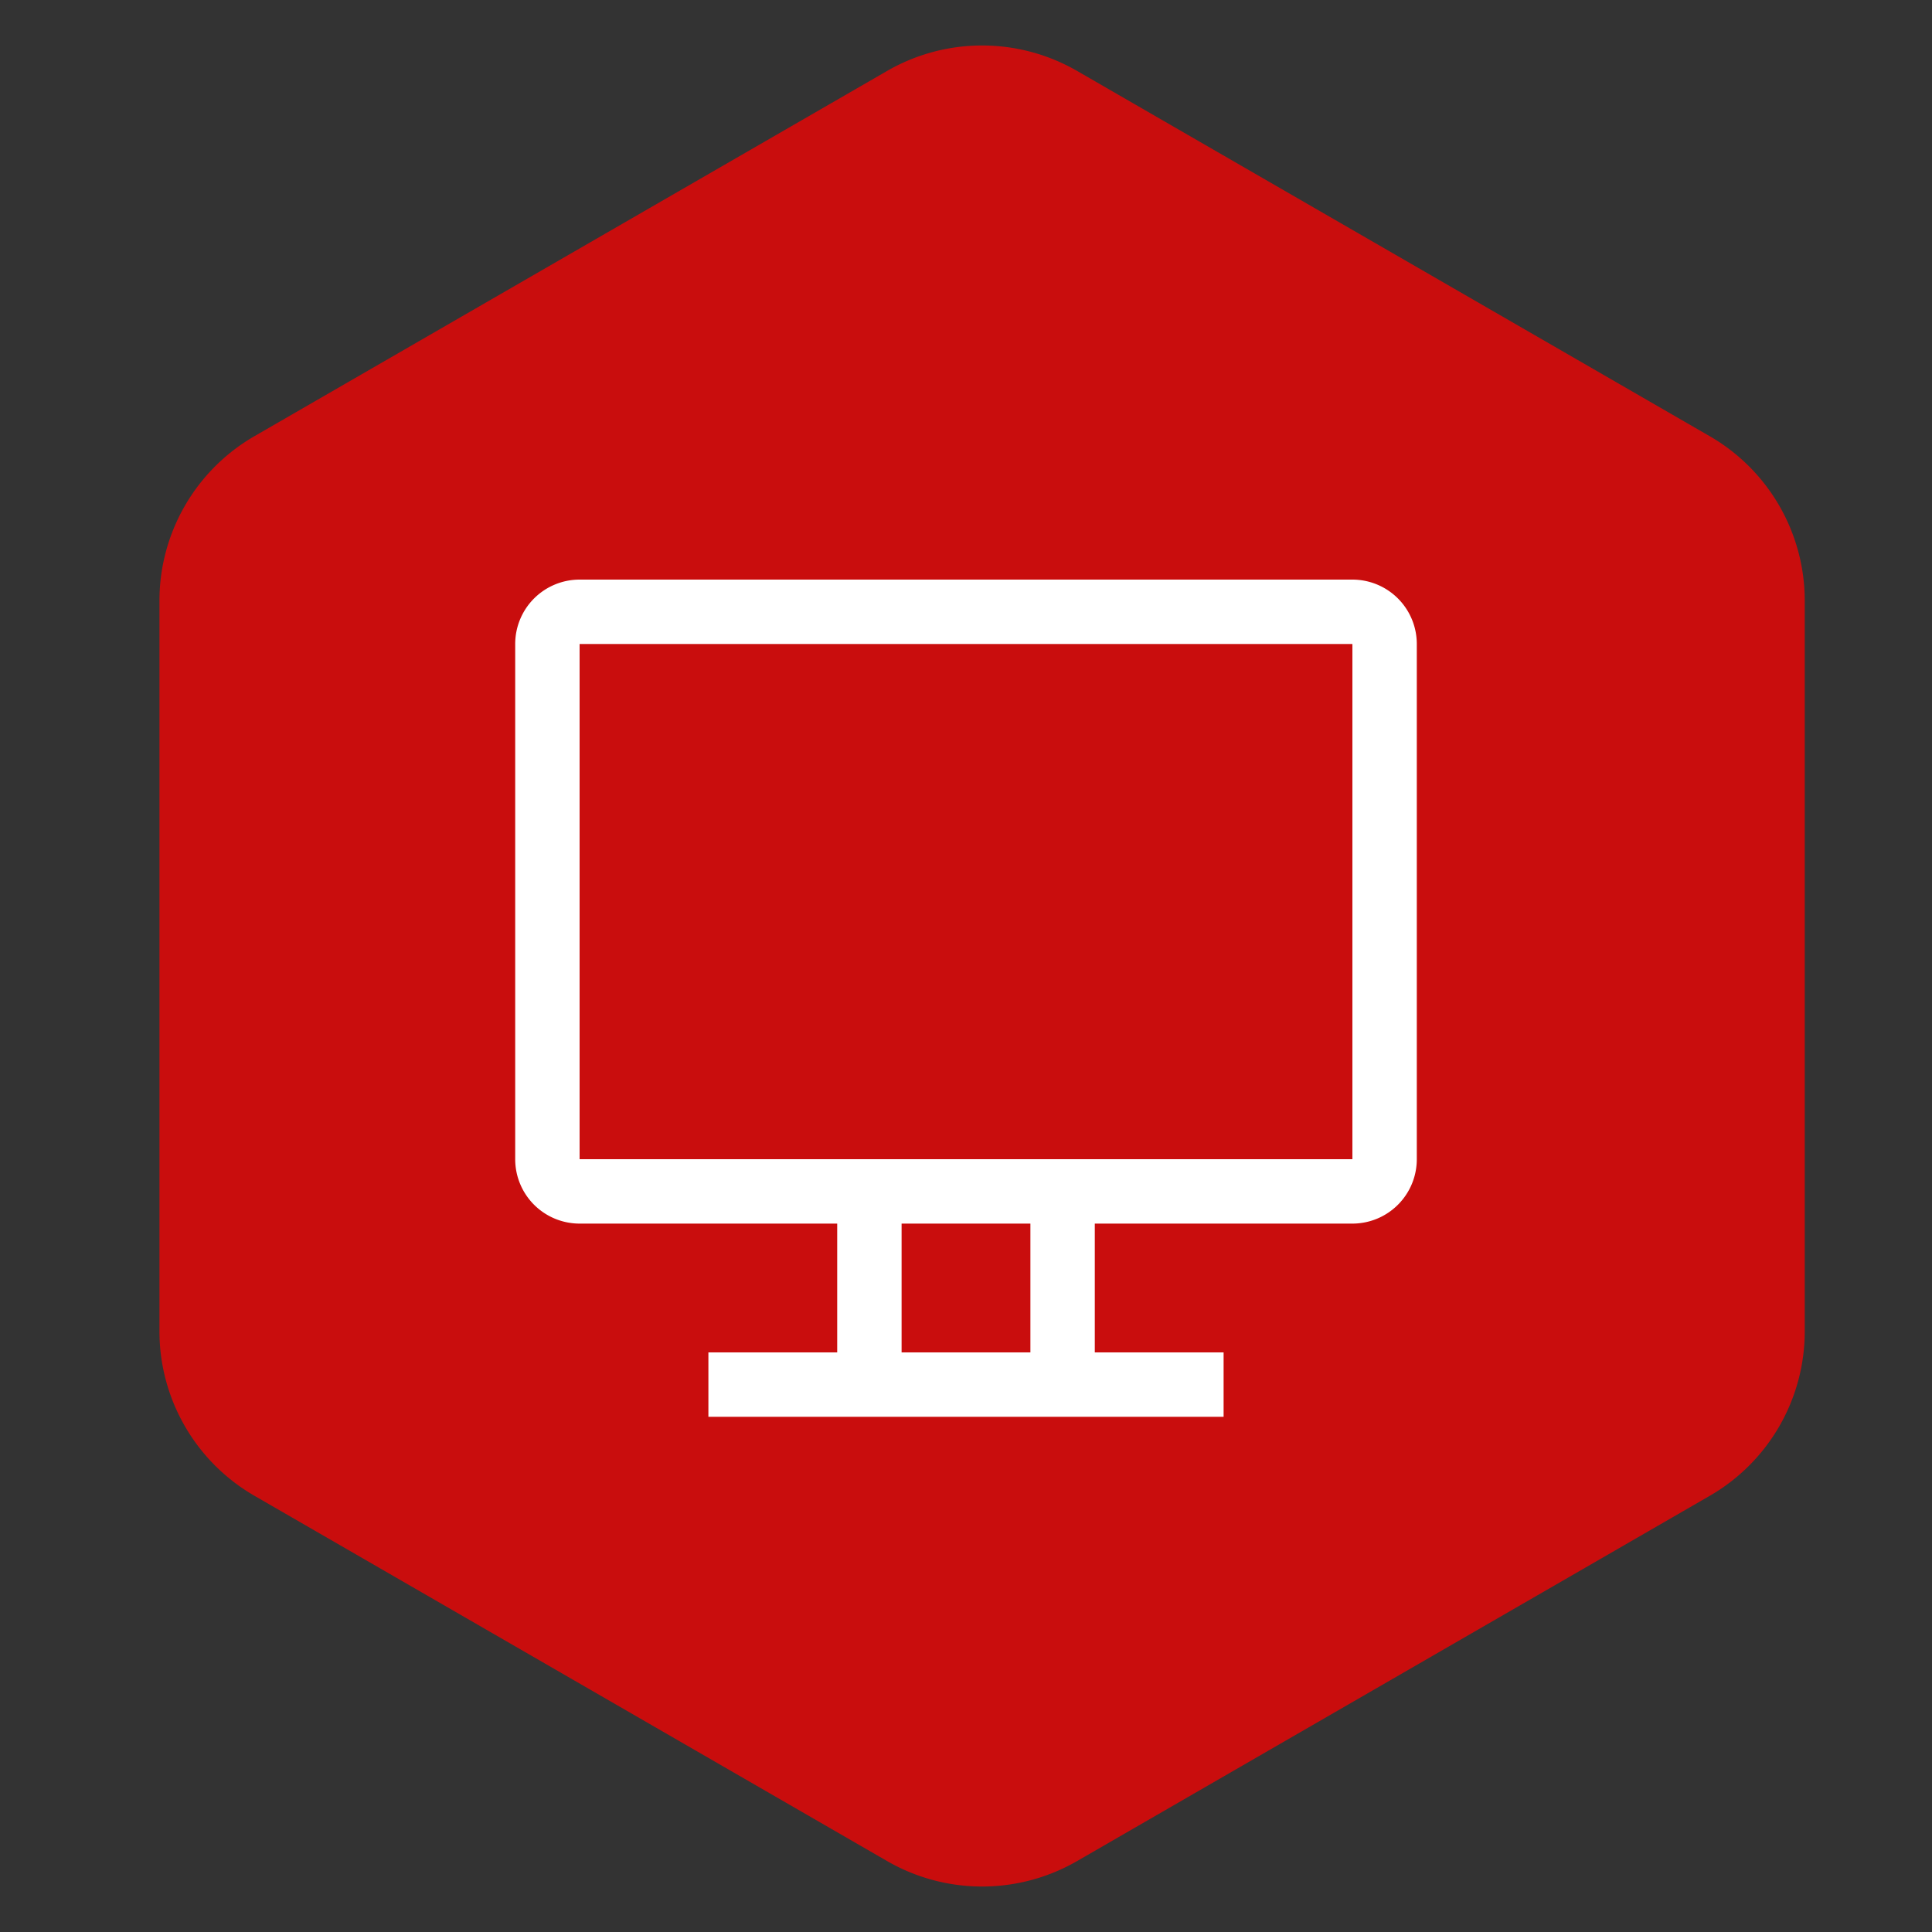
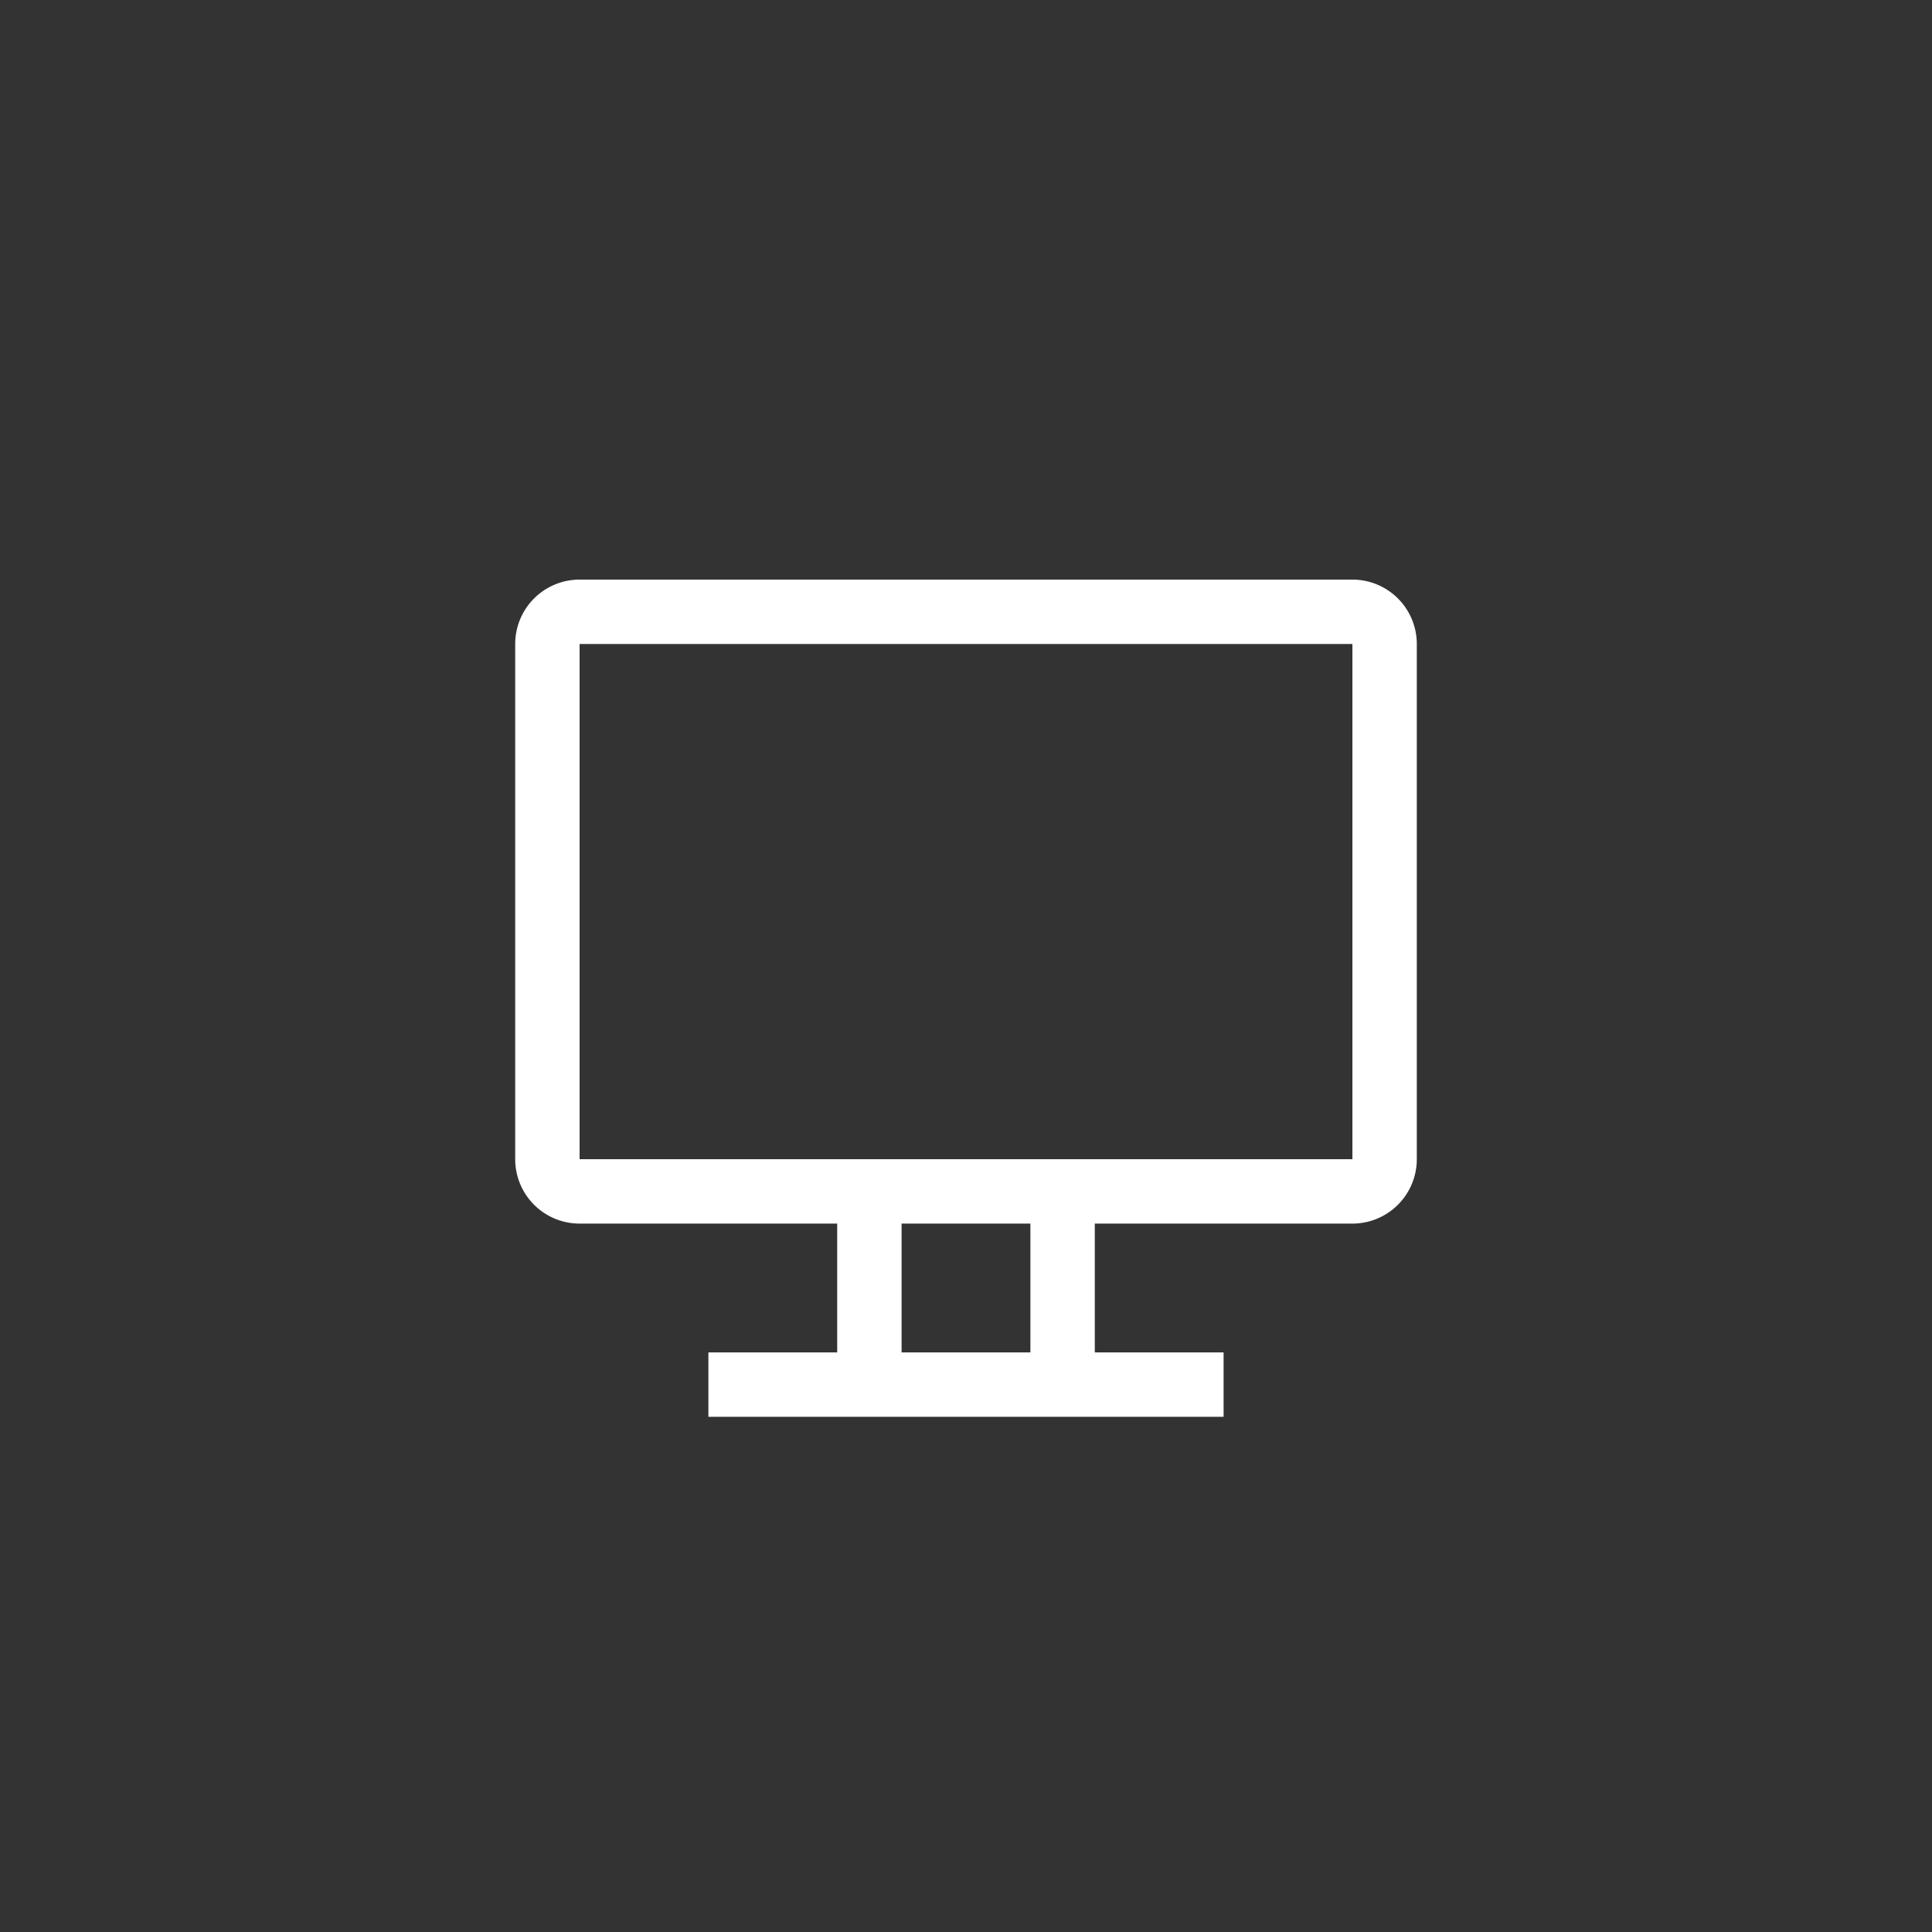
<svg xmlns="http://www.w3.org/2000/svg" width="60" height="60" fill="none">
  <rect width="100%" height="100%" fill="#333333" stroke="none" />
-   <path d="M27.55 2.203a5.9 5.9 0 0 1 5.9 0l19.648 11.344a5.9 5.9 0 0 1 2.95 5.11v22.687a5.9 5.9 0 0 1-2.95 5.11L33.45 57.797a5.9 5.9 0 0 1-5.9 0L7.902 46.453a5.9 5.9 0 0 1-2.95-5.11V18.656a5.9 5.9 0 0 1 2.95-5.11L27.55 2.203z" fill="#c90d0d" />
  <path d="M42 18H18a2 2 0 0 0-2 2v16a2 2 0 0 0 2 2h8v4h-4v2h16v-2h-4v-4h8a2 2 0 0 0 2-2V20a2 2 0 0 0-2-2zM32 42h-4v-4h4v4zm10-6H18V20h24v16z" fill="#fff" />
</svg>